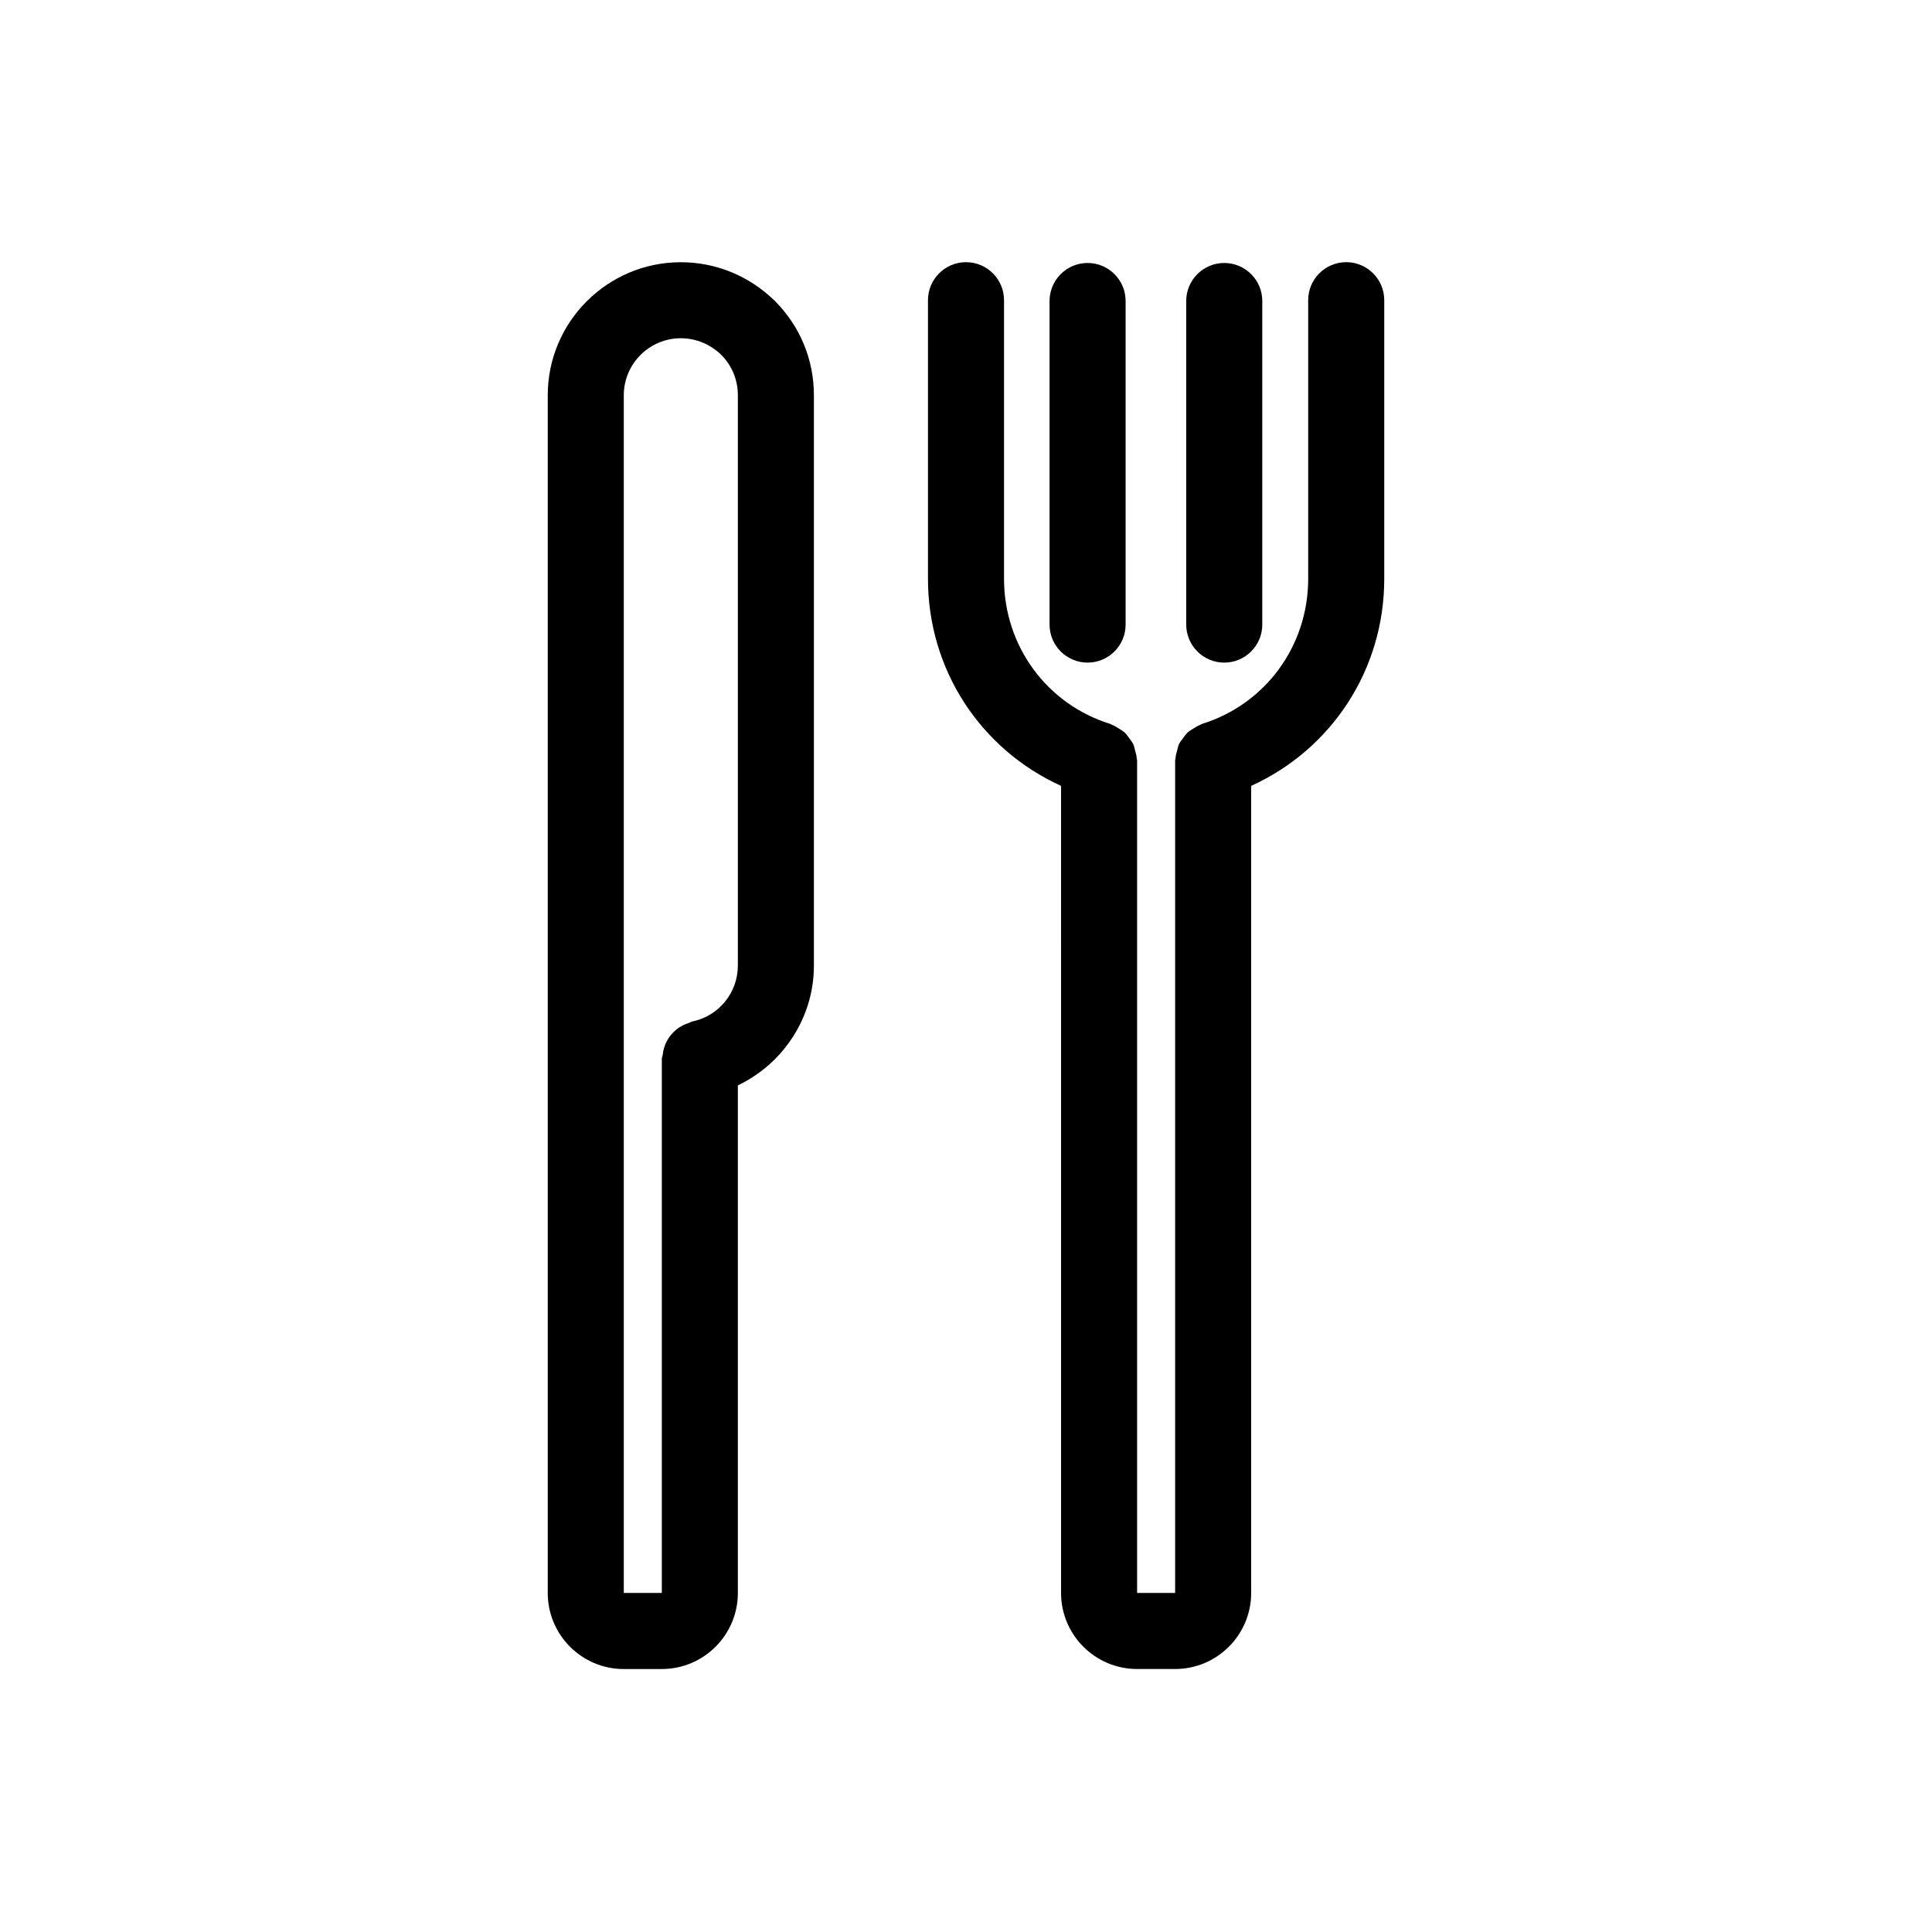
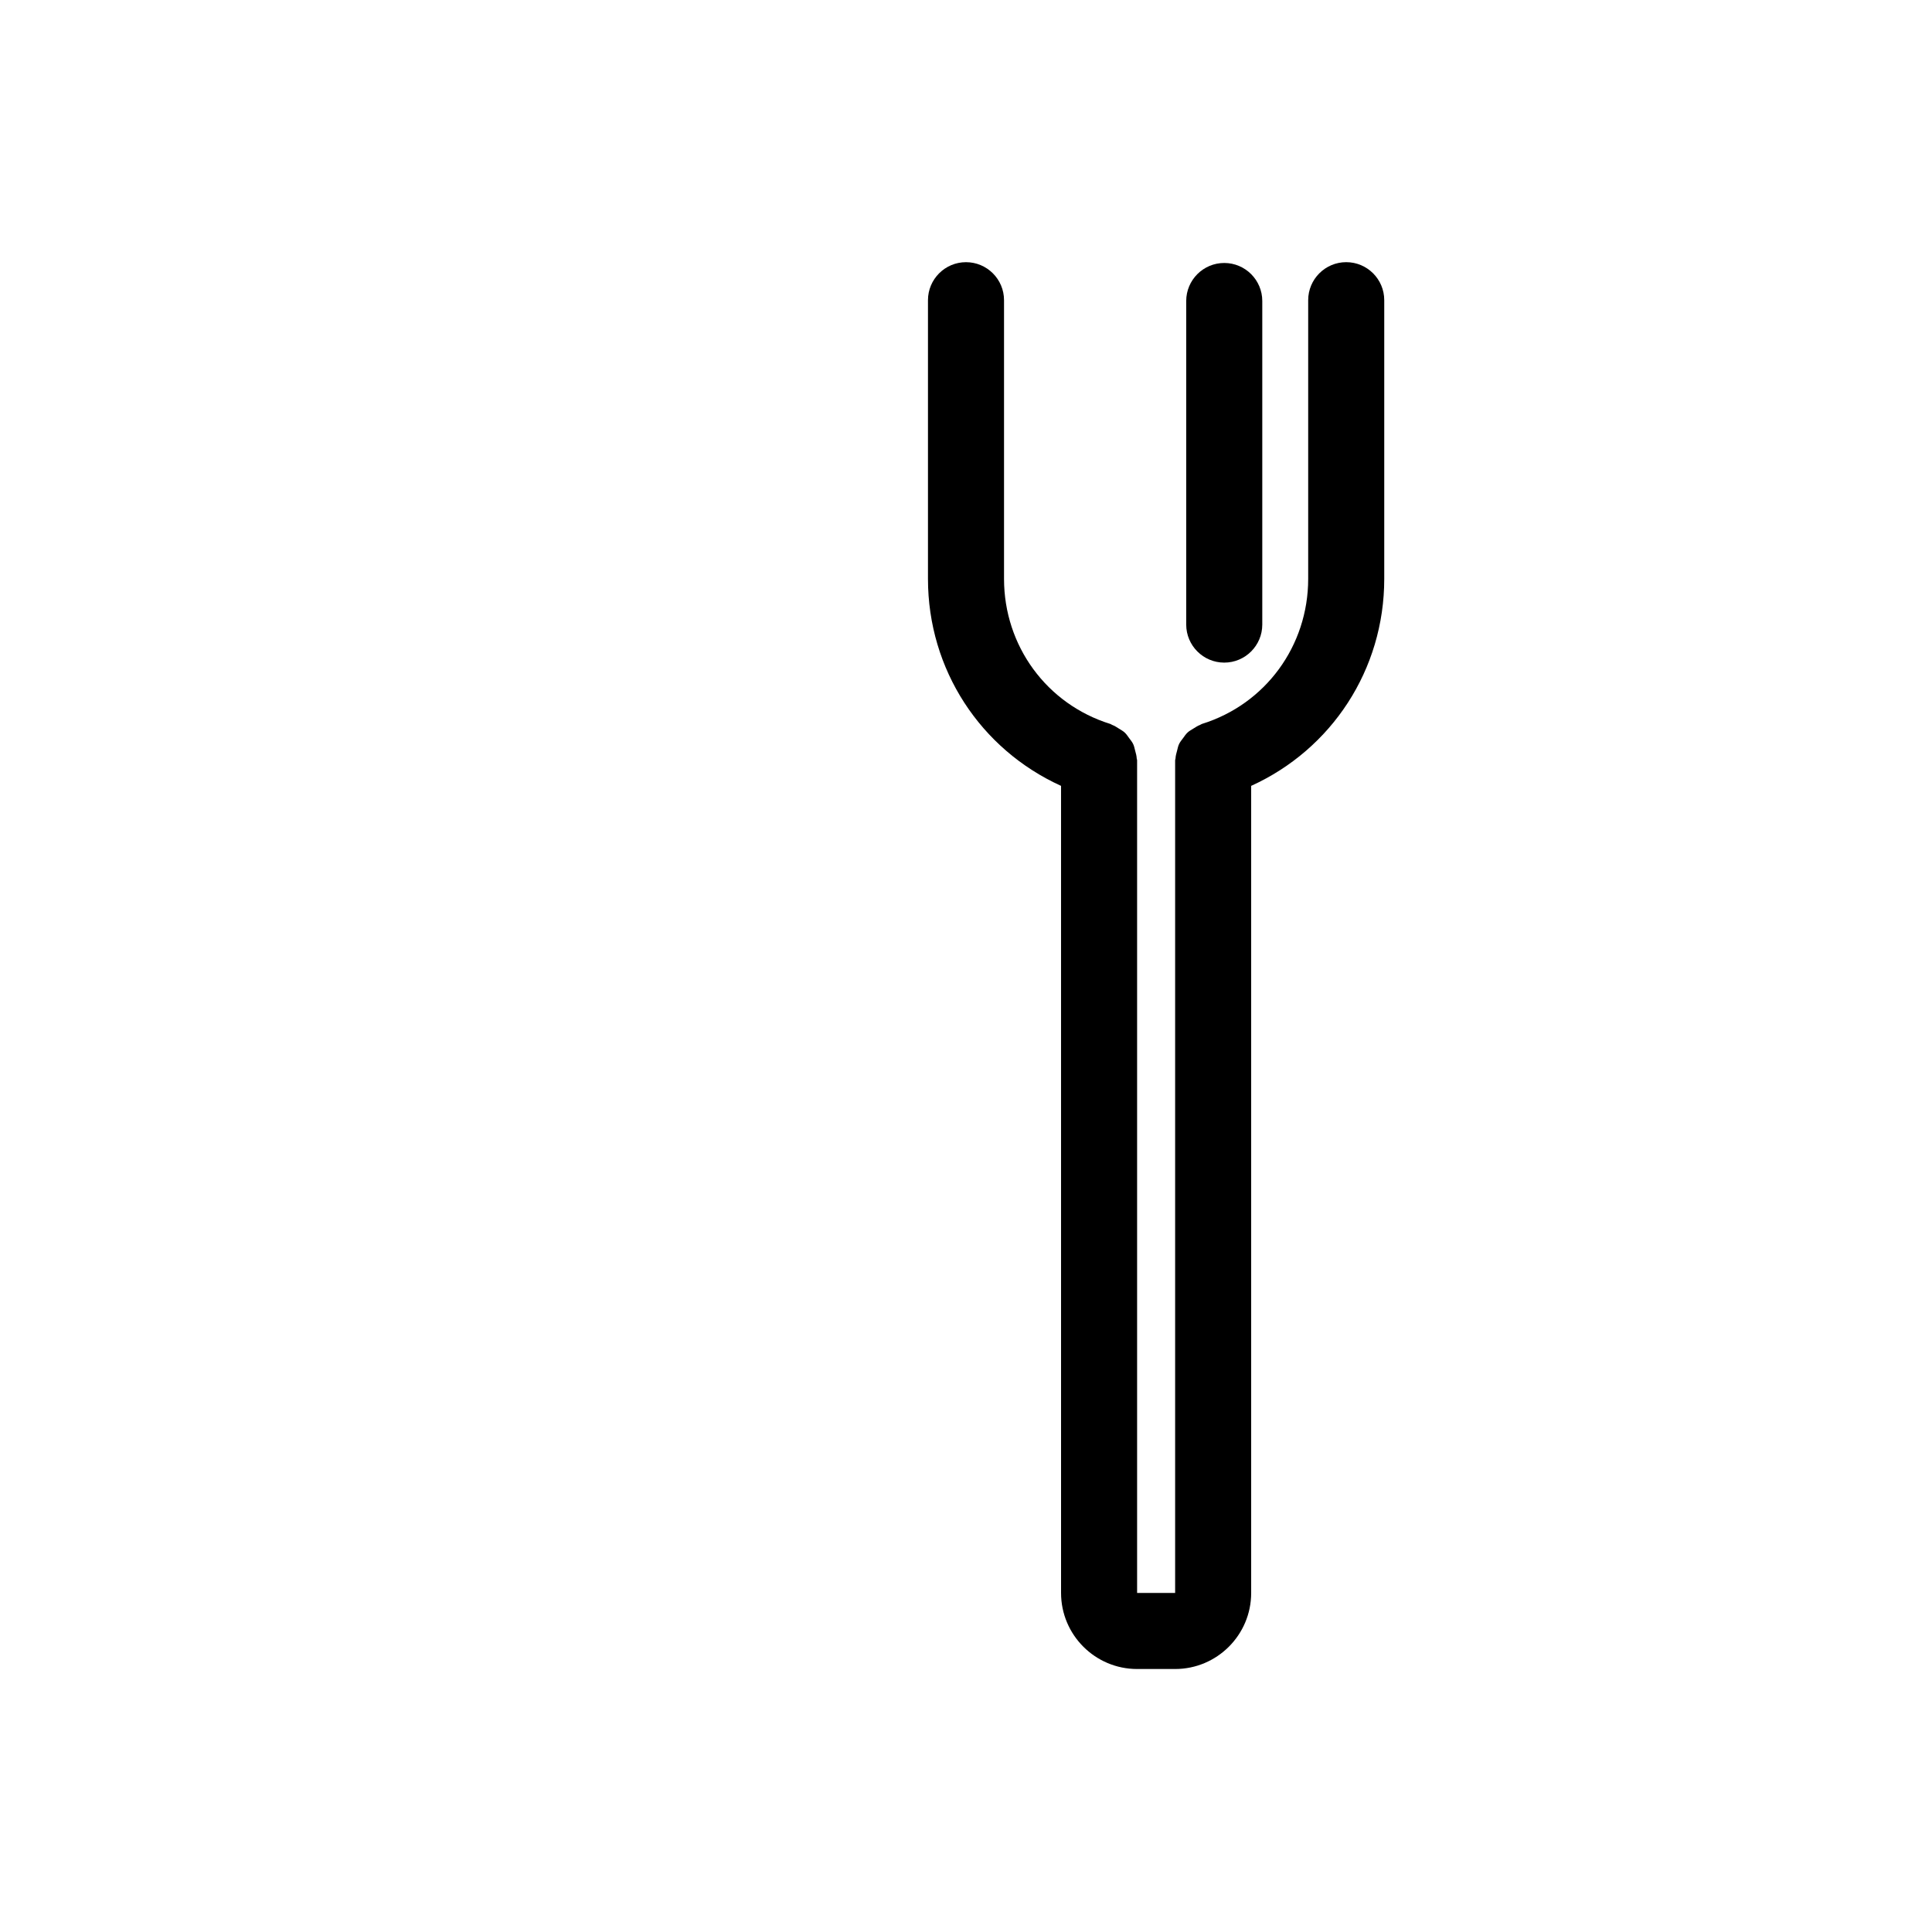
<svg xmlns="http://www.w3.org/2000/svg" fill="#000000" width="800px" height="800px" version="1.1" viewBox="144 144 512 512">
  <g>
    <path d="m462.07 336.09c-0.676 0.25-1.25 0.637-1.844 1.008-0.523 0.332-1.059 0.605-1.5 1.02-0.473 0.434-0.816 0.969-1.199 1.492-0.383 0.523-0.797 0.996-1.066 1.582-0.262 0.543-0.363 1.148-0.523 1.742-0.18 0.684-0.383 1.34-0.414 2.055-0.012 0.172-0.102 0.312-0.102 0.484v220.67h-10.078v-220.67c0-0.172-0.09-0.312-0.102-0.484-0.031-0.715-0.23-1.371-0.414-2.055-0.16-0.594-0.262-1.199-0.523-1.742-0.273-0.586-0.684-1.059-1.066-1.582-0.383-0.523-0.727-1.059-1.199-1.492-0.441-0.414-0.988-0.684-1.5-1.02-0.594-0.383-1.168-0.754-1.844-1.008-0.16-0.059-0.273-0.191-0.434-0.23-16.859-5.231-28.184-20.676-28.184-38.441v-73.859c0-5.562-4.516-10.078-10.078-10.078s-10.078 4.516-10.078 10.078v73.859c0 24.043 13.934 45.152 35.266 54.844l0.004 213.89c0 11.113 9.039 20.152 20.152 20.152h10.078c11.113 0 20.152-9.039 20.152-20.152v-213.89c21.332-9.691 35.266-30.805 35.266-54.844v-73.863c0-5.562-4.516-10.078-10.078-10.078s-10.078 4.516-10.078 10.078v73.859c0 17.766-11.324 33.211-28.172 38.441-0.168 0.051-0.277 0.172-0.441 0.23z" />
-     <path d="m442.3 309.52v-85.75c0-5.562-4.516-10.078-10.078-10.078s-10.078 4.516-10.078 10.078v85.75c0 5.562 4.516 10.078 10.078 10.078 5.566 0 10.078-4.516 10.078-10.078z" />
-     <path d="m458.36 309.52c0 5.562 4.516 10.078 10.078 10.078s10.078-4.516 10.078-10.078v-85.75c0-5.562-4.516-10.078-10.078-10.078s-10.078 4.516-10.078 10.078z" />
-     <path d="m309.31 586.31h10.078c11.113 0 20.152-9.039 20.152-20.152v-134.52c12.012-5.742 20.152-17.945 20.152-31.738v-151.14c0-9.453-3.656-18.32-10.379-25.039-6.742-6.598-15.578-10.227-24.891-10.227-19.445 0-35.266 15.82-35.266 35.266v317.4c0 11.117 9.039 20.156 20.152 20.156zm15.113-352.67c4.012 0 7.84 1.594 10.711 4.402 2.844 2.832 4.406 6.641 4.406 10.711v151.14c0 7.176-5.078 13.402-12.07 14.812-0.352 0.07-0.605 0.293-0.938 0.395-0.656 0.211-1.258 0.453-1.844 0.785-0.574 0.312-1.078 0.645-1.57 1.059-0.492 0.414-0.918 0.848-1.328 1.352-0.414 0.504-0.766 1.02-1.066 1.594-0.301 0.562-0.523 1.117-0.715 1.734-0.211 0.656-0.332 1.301-0.402 1.996-0.059 0.316-0.219 0.605-0.219 0.961v141.57h-10.078v-317.4c0-8.332 6.781-15.113 15.113-15.113z" />
+     <path d="m458.36 309.52c0 5.562 4.516 10.078 10.078 10.078s10.078-4.516 10.078-10.078v-85.75c0-5.562-4.516-10.078-10.078-10.078s-10.078 4.516-10.078 10.078" />
  </g>
</svg>